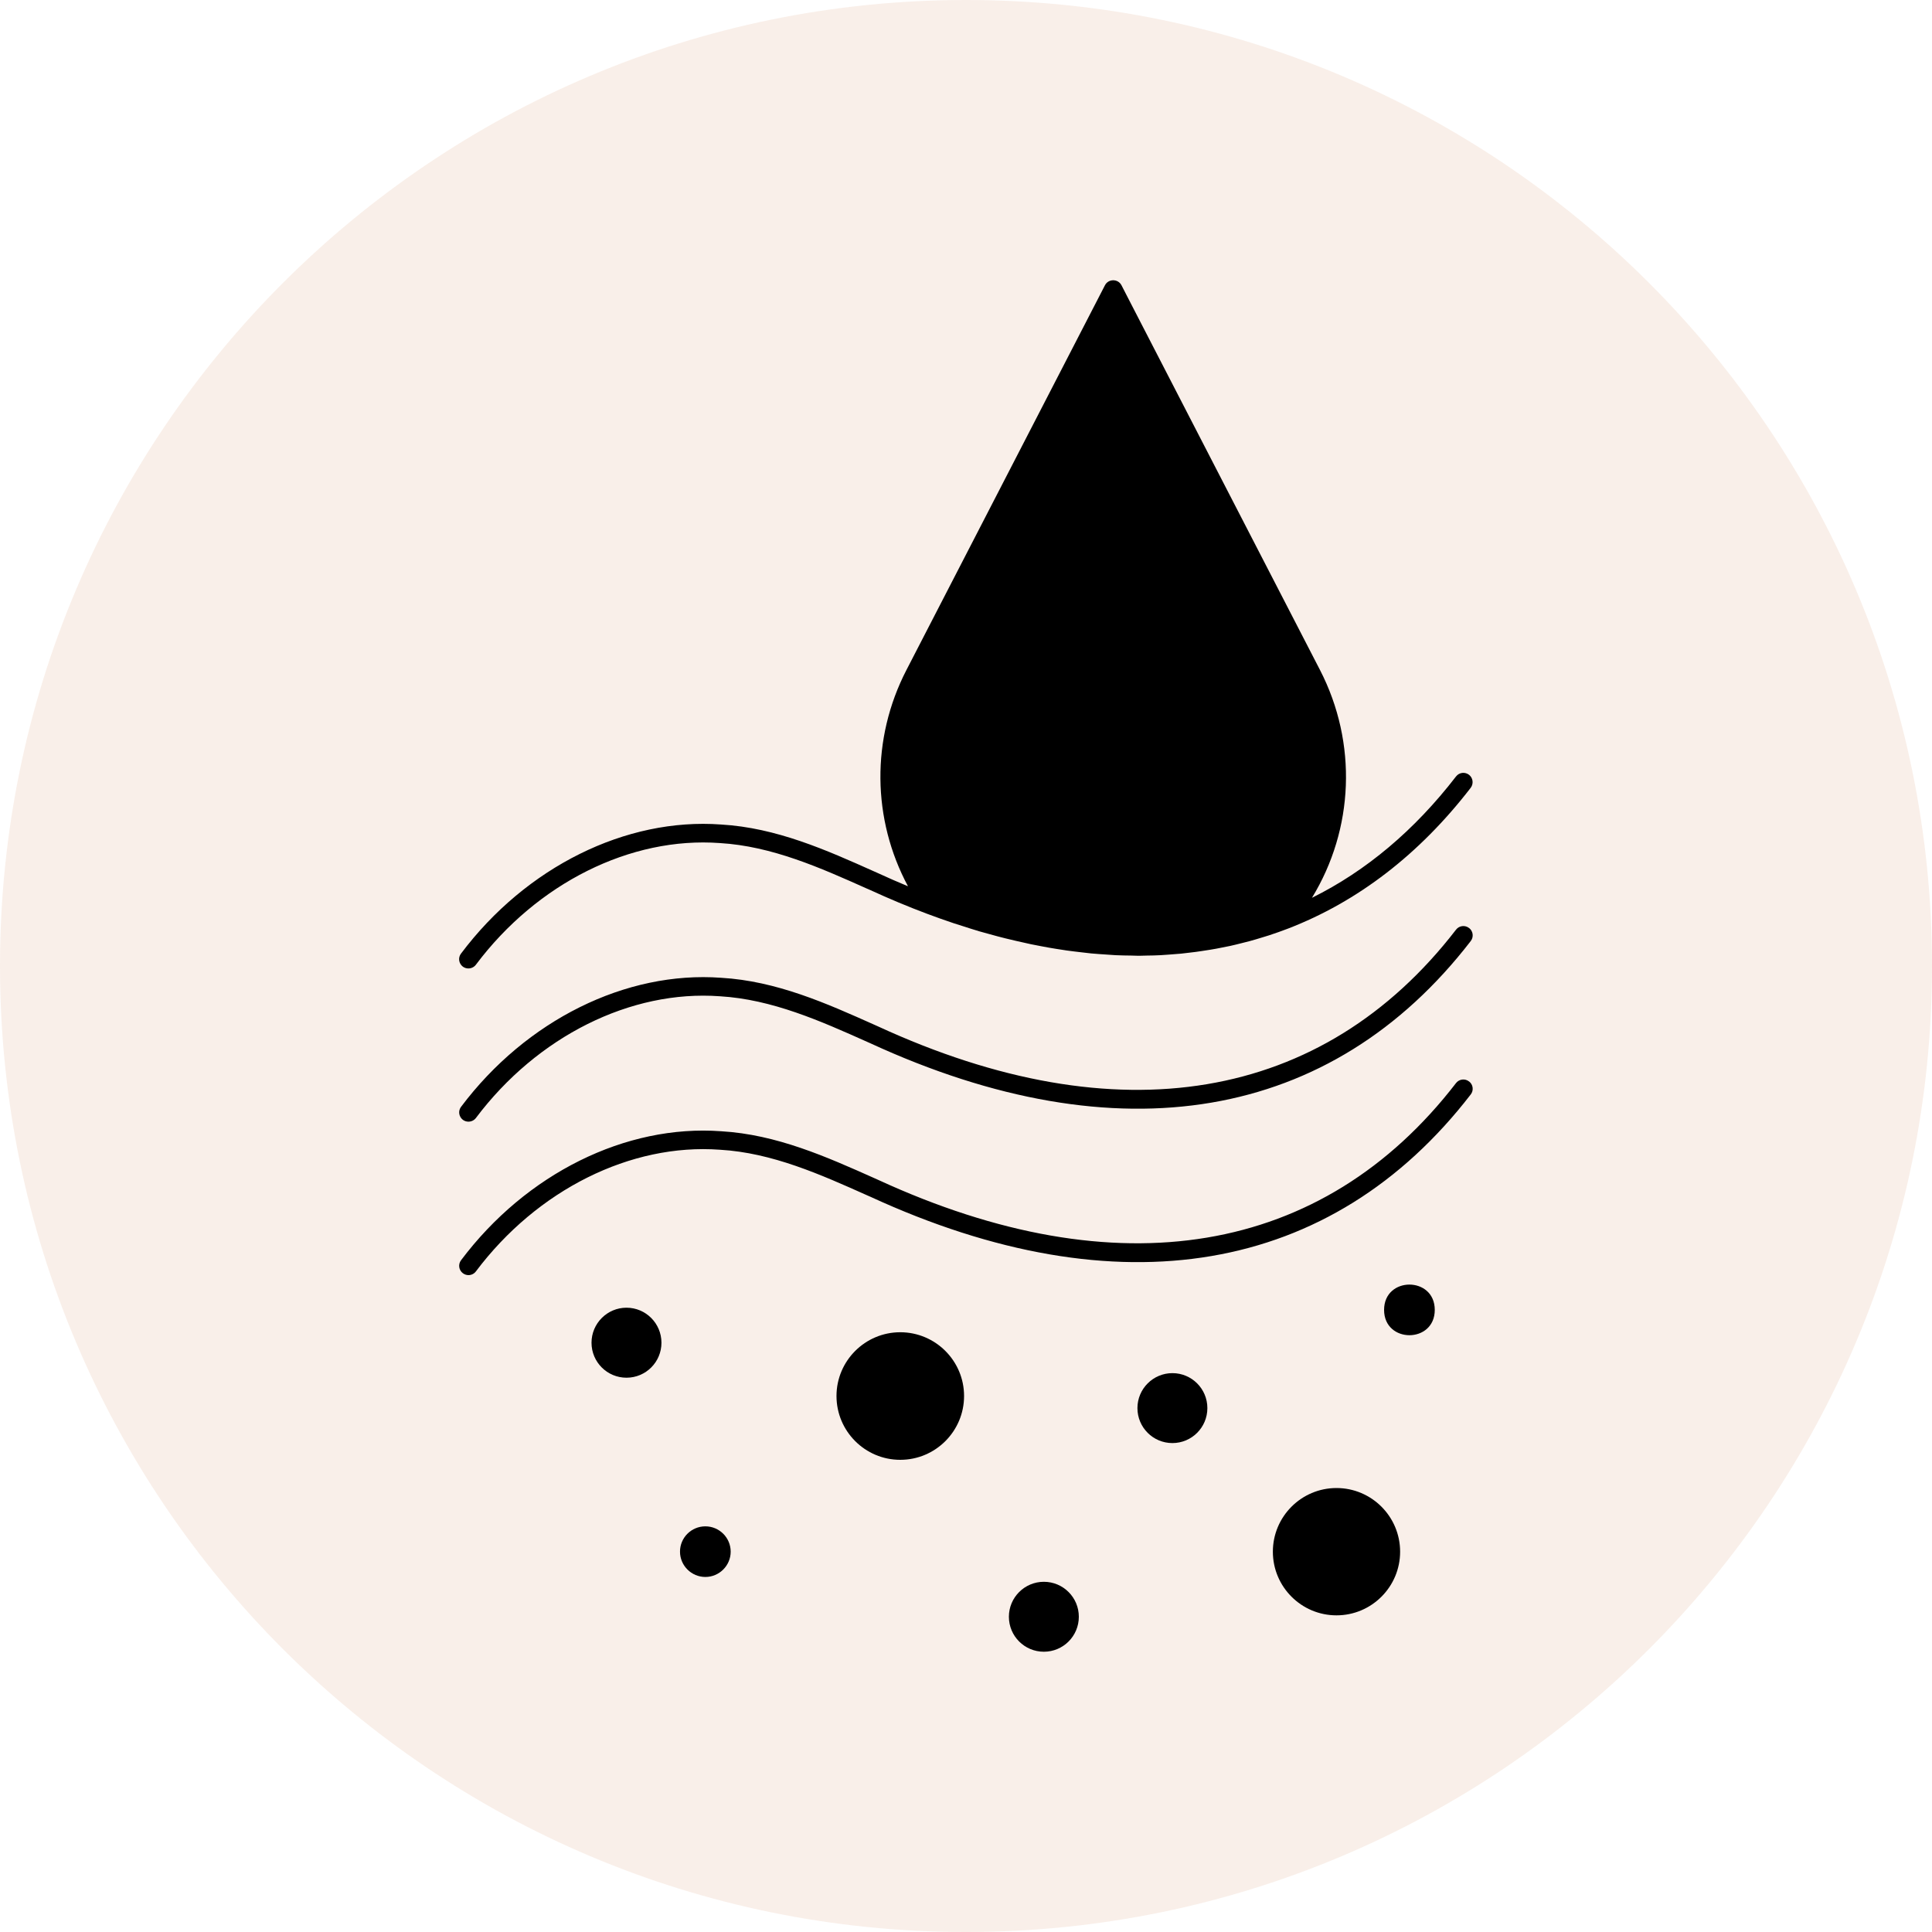
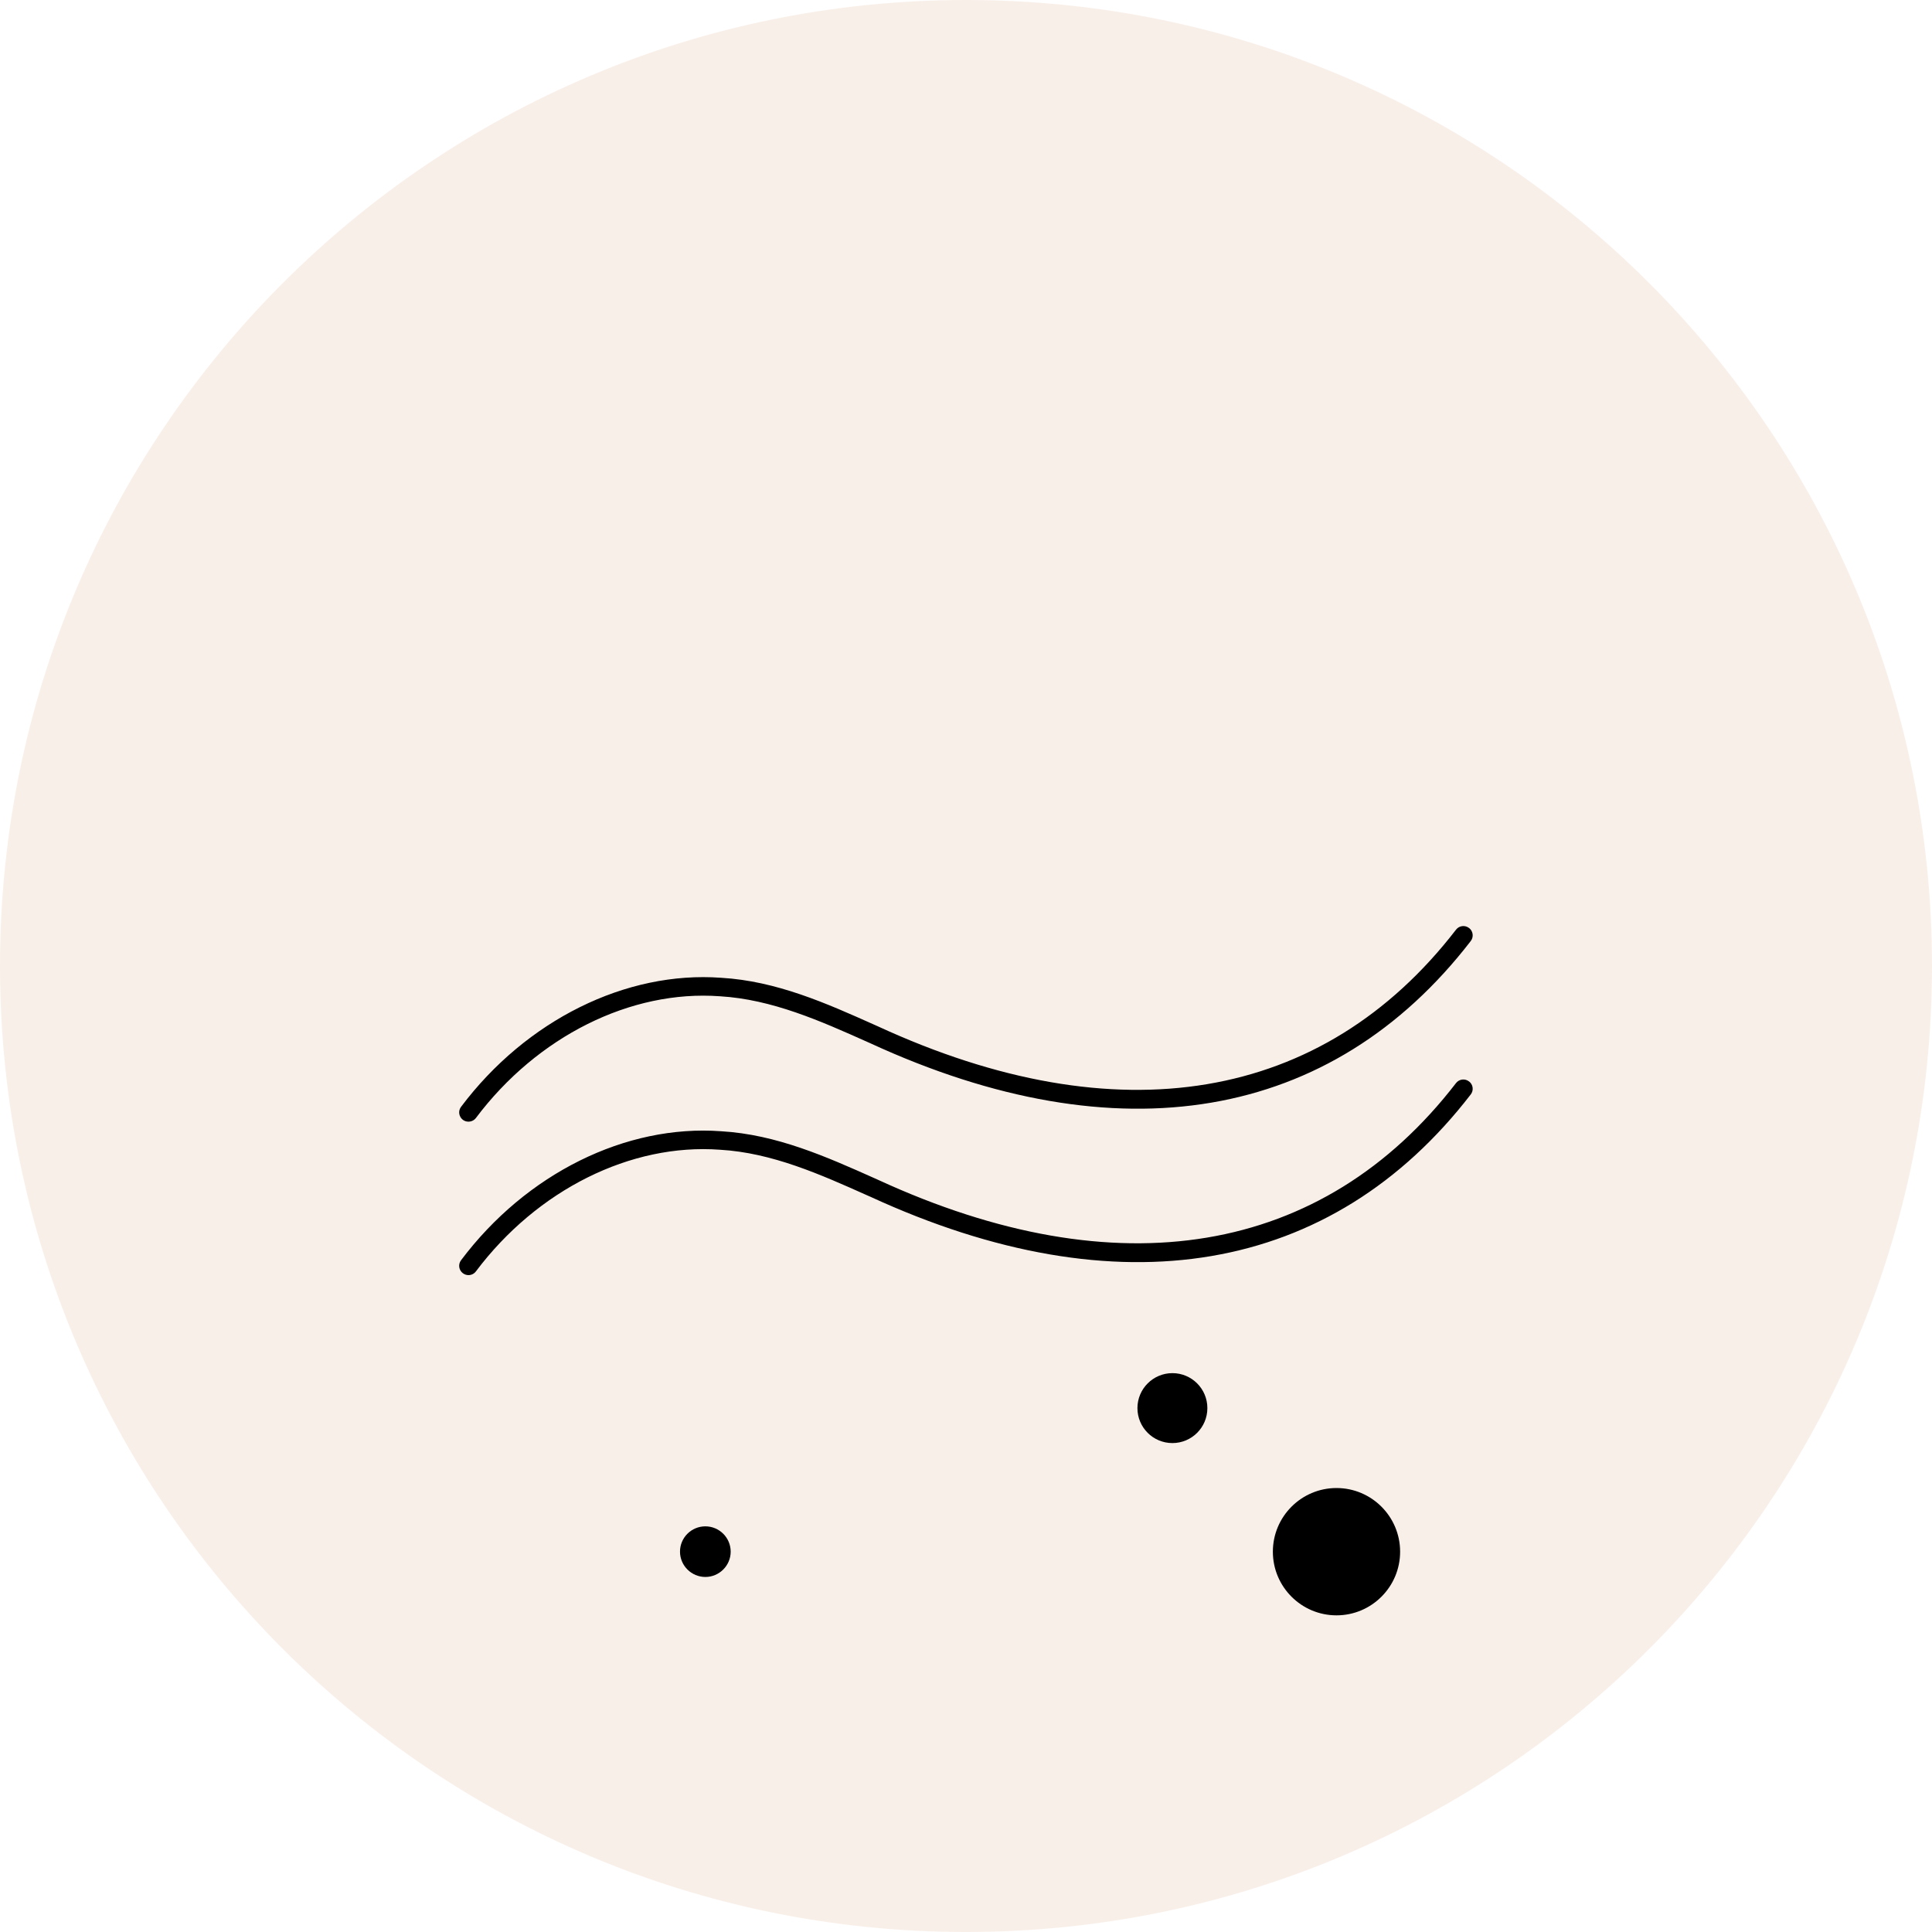
<svg xmlns="http://www.w3.org/2000/svg" fill="none" viewBox="0 0 30 30" height="30" width="30">
  <path fill-opacity="0.1" fill="#C15C27" d="M0 15C0 6.716 6.716 0 15 0C23.284 0 30 6.716 30 15C30 23.284 23.284 30 15 30C6.716 30 0 23.284 0 15Z" />
-   <path fill="black" d="M13.579 13.534C12.831 13.199 12.056 12.853 11.197 12.803C9.717 12.694 8.168 13.463 7.158 14.808C7.11 14.871 7.123 14.961 7.187 15.01C7.213 15.029 7.243 15.038 7.273 15.038C7.317 15.038 7.361 15.018 7.389 14.981C8.34 13.713 9.792 12.989 11.178 13.091C11.986 13.139 12.736 13.474 13.461 13.798L13.512 13.82C13.807 13.956 14.104 14.08 14.395 14.189C14.533 14.241 14.67 14.289 14.806 14.335C14.851 14.349 14.895 14.363 14.938 14.377C15.03 14.407 15.121 14.436 15.212 14.463C15.264 14.478 15.316 14.491 15.368 14.506C15.45 14.529 15.531 14.551 15.613 14.571C15.668 14.585 15.722 14.597 15.777 14.61C15.854 14.628 15.932 14.645 16.009 14.662C16.064 14.673 16.119 14.684 16.174 14.694C16.25 14.709 16.326 14.722 16.401 14.734C16.456 14.742 16.509 14.751 16.563 14.759C16.639 14.769 16.714 14.779 16.789 14.787C16.841 14.793 16.894 14.8 16.946 14.805C17.023 14.812 17.1 14.817 17.176 14.822C17.225 14.825 17.273 14.829 17.322 14.832C17.404 14.835 17.487 14.838 17.569 14.838C17.602 14.838 17.637 14.841 17.671 14.841H17.693C17.732 14.841 17.772 14.839 17.811 14.838C17.88 14.838 17.951 14.835 18.019 14.832C18.063 14.83 18.106 14.826 18.151 14.823C18.214 14.818 18.277 14.814 18.341 14.808C18.386 14.803 18.431 14.798 18.477 14.792C18.537 14.786 18.598 14.777 18.658 14.768C18.703 14.761 18.749 14.755 18.794 14.747C18.853 14.738 18.913 14.726 18.973 14.714C19.017 14.706 19.06 14.697 19.103 14.688C19.164 14.674 19.224 14.66 19.285 14.644C19.326 14.634 19.367 14.624 19.407 14.613C19.474 14.595 19.539 14.575 19.604 14.555C19.638 14.544 19.672 14.535 19.705 14.524C19.803 14.491 19.901 14.458 19.998 14.42C21.085 14.001 22.041 13.265 22.837 12.233C22.885 12.169 22.873 12.079 22.811 12.031C22.747 11.982 22.657 11.994 22.609 12.057C21.965 12.892 21.214 13.524 20.372 13.941C21.023 12.876 21.082 11.54 20.497 10.404L17.571 4.734L17.414 4.429C17.389 4.381 17.34 4.352 17.286 4.352C17.232 4.352 17.183 4.381 17.158 4.429L14.075 10.404C13.524 11.471 13.541 12.721 14.099 13.762C13.944 13.697 13.788 13.63 13.633 13.558L13.582 13.535L13.579 13.534Z" />
  <path fill="black" d="M22.811 14.41C22.748 14.361 22.657 14.373 22.609 14.436C20.541 17.118 17.353 17.652 13.632 15.937L13.585 15.916C12.834 15.58 12.059 15.233 11.198 15.183C9.718 15.074 8.17 15.842 7.159 17.187C7.111 17.25 7.124 17.34 7.188 17.389C7.214 17.408 7.244 17.417 7.274 17.417C7.318 17.417 7.362 17.397 7.39 17.36C8.342 16.093 9.794 15.368 11.179 15.47C11.989 15.518 12.741 15.854 13.468 16.179L13.513 16.199C17.367 17.975 20.679 17.412 22.838 14.612C22.887 14.548 22.874 14.458 22.812 14.41L22.811 14.41Z" />
  <path fill="black" d="M22.811 16.793C22.748 16.743 22.657 16.756 22.609 16.818C20.541 19.501 17.353 20.034 13.632 18.319L13.585 18.298C12.835 17.963 12.059 17.616 11.198 17.566C9.717 17.457 8.17 18.224 7.159 19.569C7.111 19.633 7.124 19.723 7.188 19.771C7.214 19.79 7.244 19.8 7.274 19.8C7.318 19.8 7.362 19.78 7.39 19.742C8.342 18.475 9.794 17.751 11.179 17.853C11.989 17.9 12.74 18.237 13.467 18.562L13.513 18.582C17.368 20.358 20.679 19.793 22.838 16.994C22.887 16.931 22.874 16.84 22.812 16.793L22.811 16.793Z" />
-   <path fill="black" d="M9.728 20.306C9.429 20.306 9.185 20.55 9.185 20.85C9.185 21.15 9.428 21.393 9.728 21.393C10.028 21.393 10.271 21.15 10.271 20.85C10.271 20.55 10.028 20.306 9.728 20.306Z" />
  <path fill="black" d="M18.205 21.322C17.906 21.322 17.662 21.565 17.662 21.865C17.662 22.165 17.905 22.408 18.205 22.408C18.505 22.408 18.748 22.165 18.748 21.865C18.748 21.565 18.505 21.322 18.205 21.322Z" />
-   <path fill="black" d="M16.209 24.562C15.91 24.562 15.666 24.805 15.666 25.105C15.666 25.405 15.909 25.648 16.209 25.648C16.509 25.648 16.752 25.405 16.752 25.105C16.752 24.805 16.509 24.562 16.209 24.562Z" />
  <path fill="black" d="M20.753 23.106C20.208 23.106 19.765 23.549 19.765 24.095C19.765 24.64 20.208 25.083 20.753 25.083C21.298 25.083 21.741 24.64 21.741 24.095C21.741 23.549 21.298 23.106 20.753 23.106Z" />
-   <path fill="black" d="M22.279 20.34C22.279 20.864 21.492 20.864 21.492 20.34C21.492 19.816 22.279 19.816 22.279 20.34Z" />
  <path fill="black" d="M10.953 23.701C10.735 23.701 10.559 23.877 10.559 24.094C10.559 24.31 10.736 24.487 10.953 24.487C11.169 24.487 11.346 24.31 11.346 24.094C11.346 23.877 11.169 23.701 10.953 23.701Z" />
-   <path fill="black" d="M13.979 20.687C13.433 20.687 12.989 21.131 12.989 21.677C12.989 22.224 13.433 22.668 13.979 22.668C14.526 22.668 14.97 22.224 14.97 21.677C14.97 21.131 14.526 20.687 13.979 20.687Z" />
</svg>